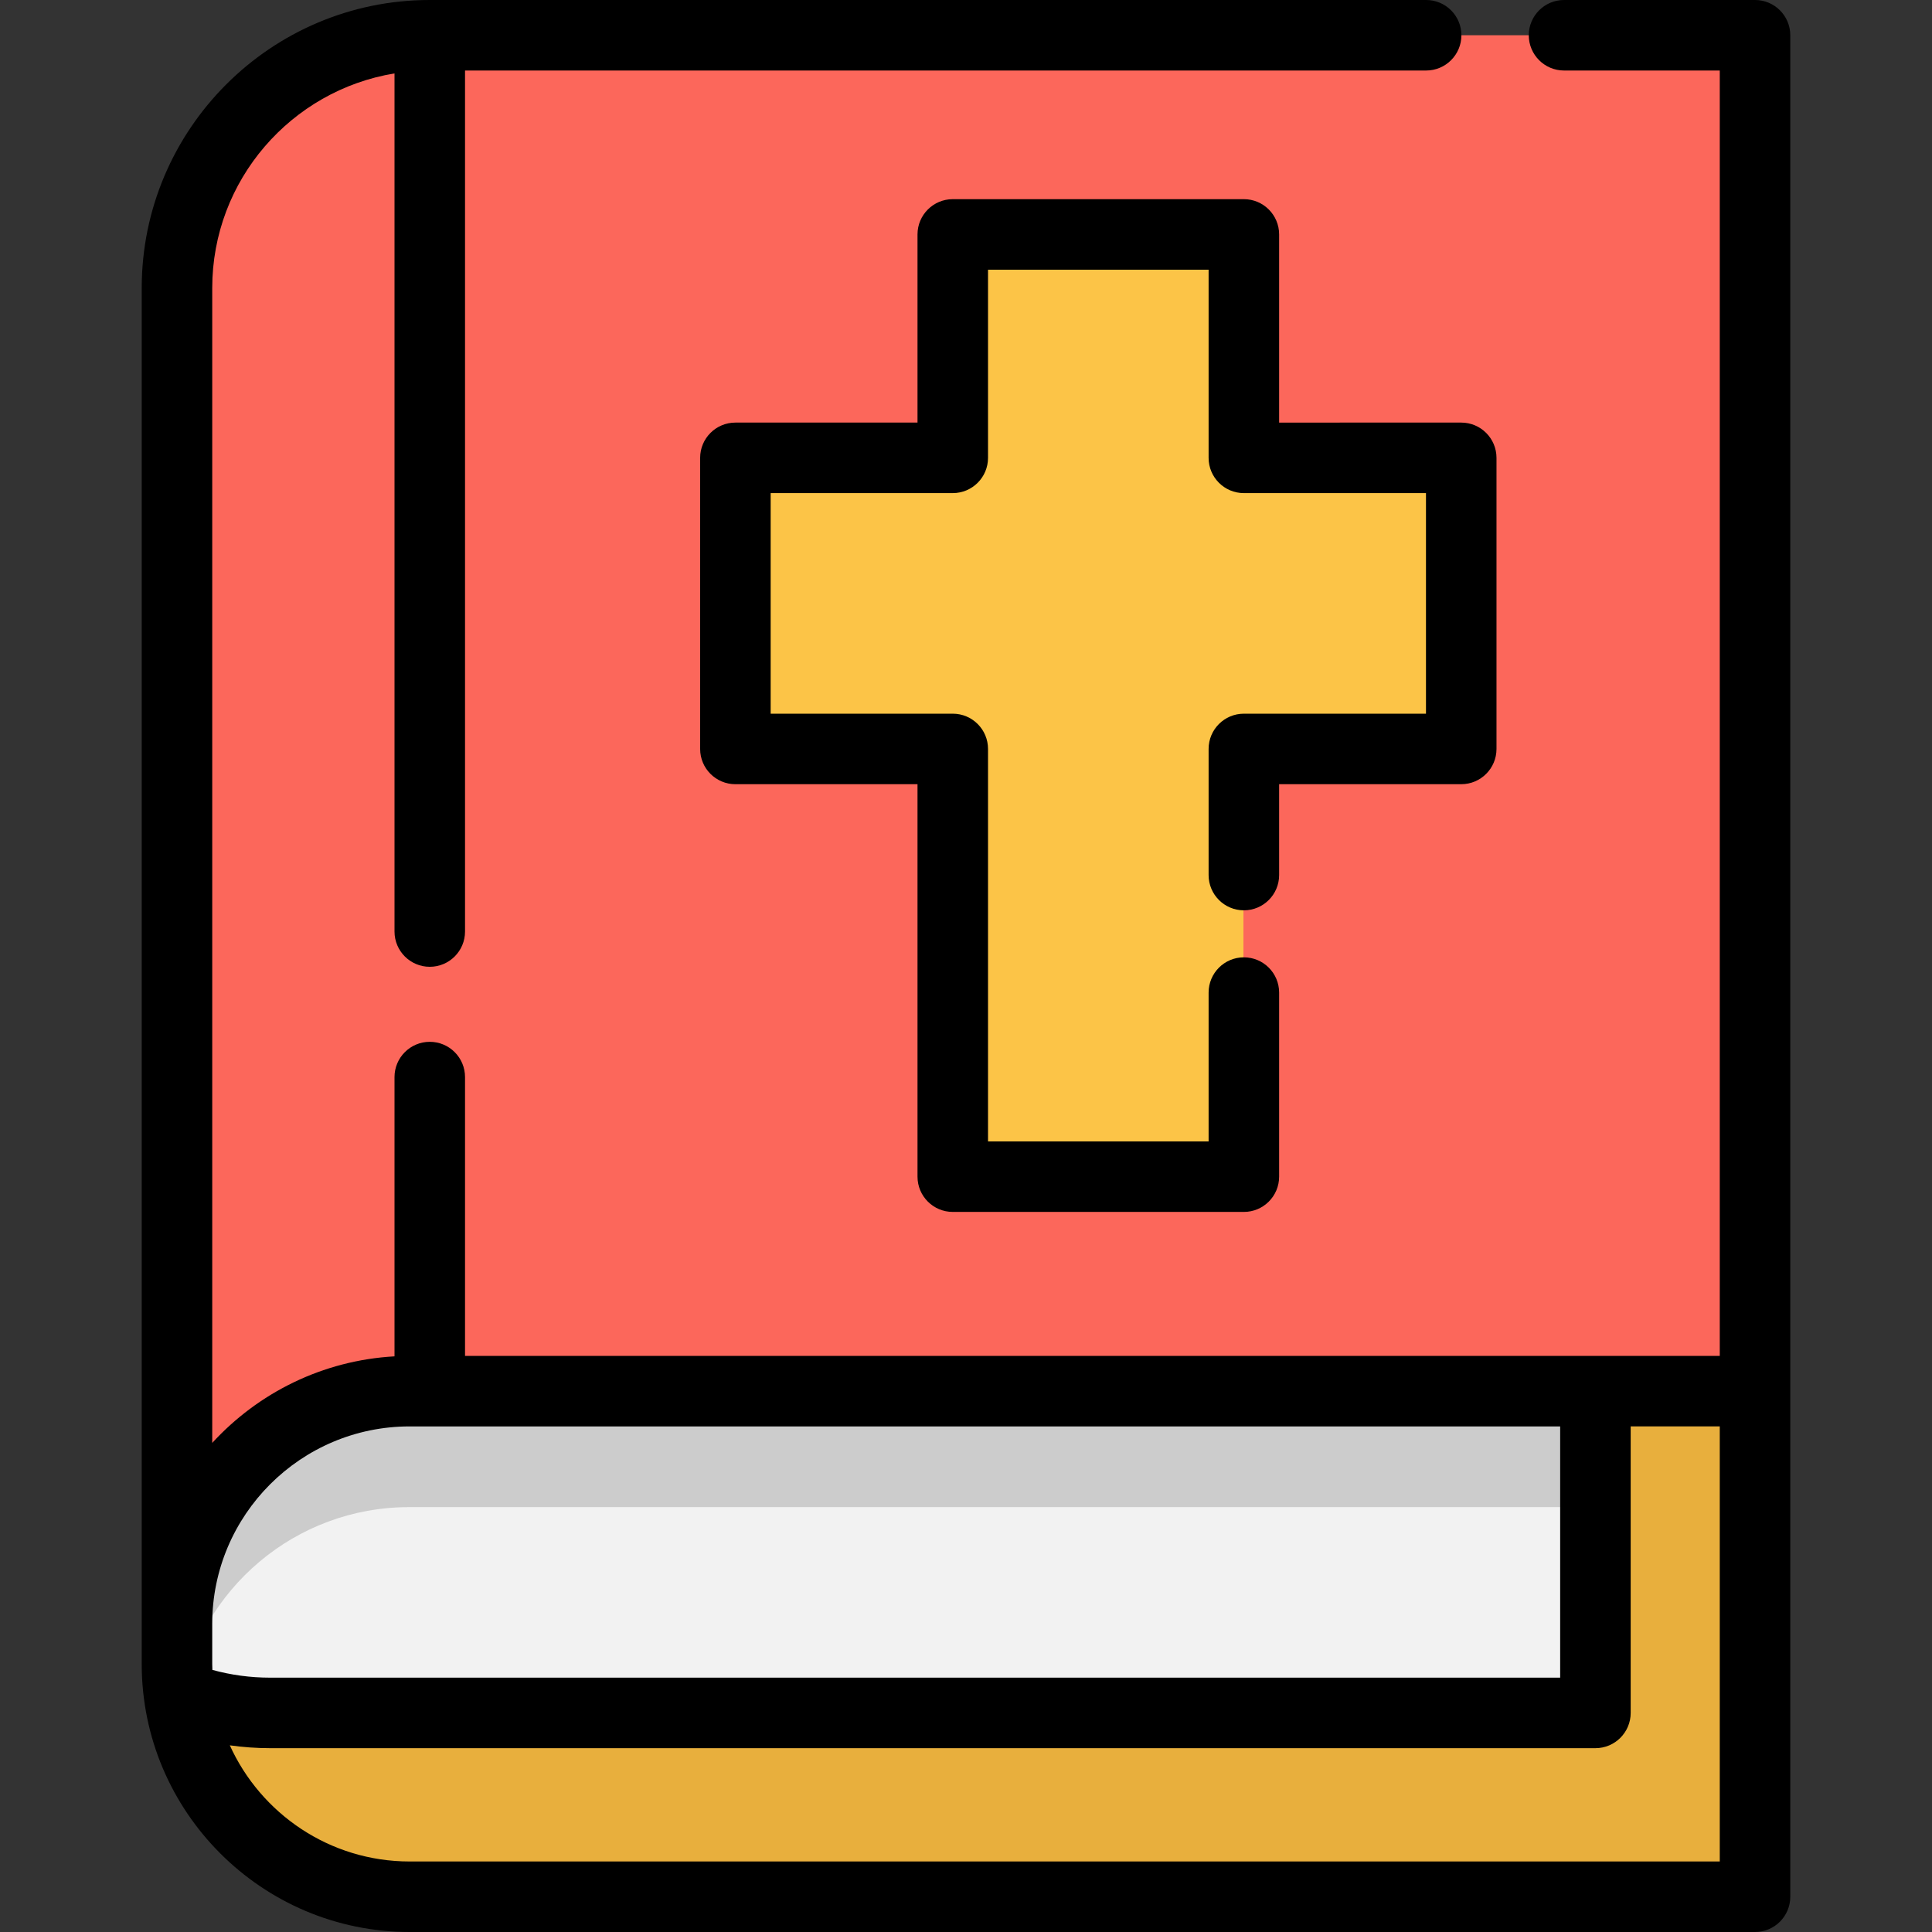
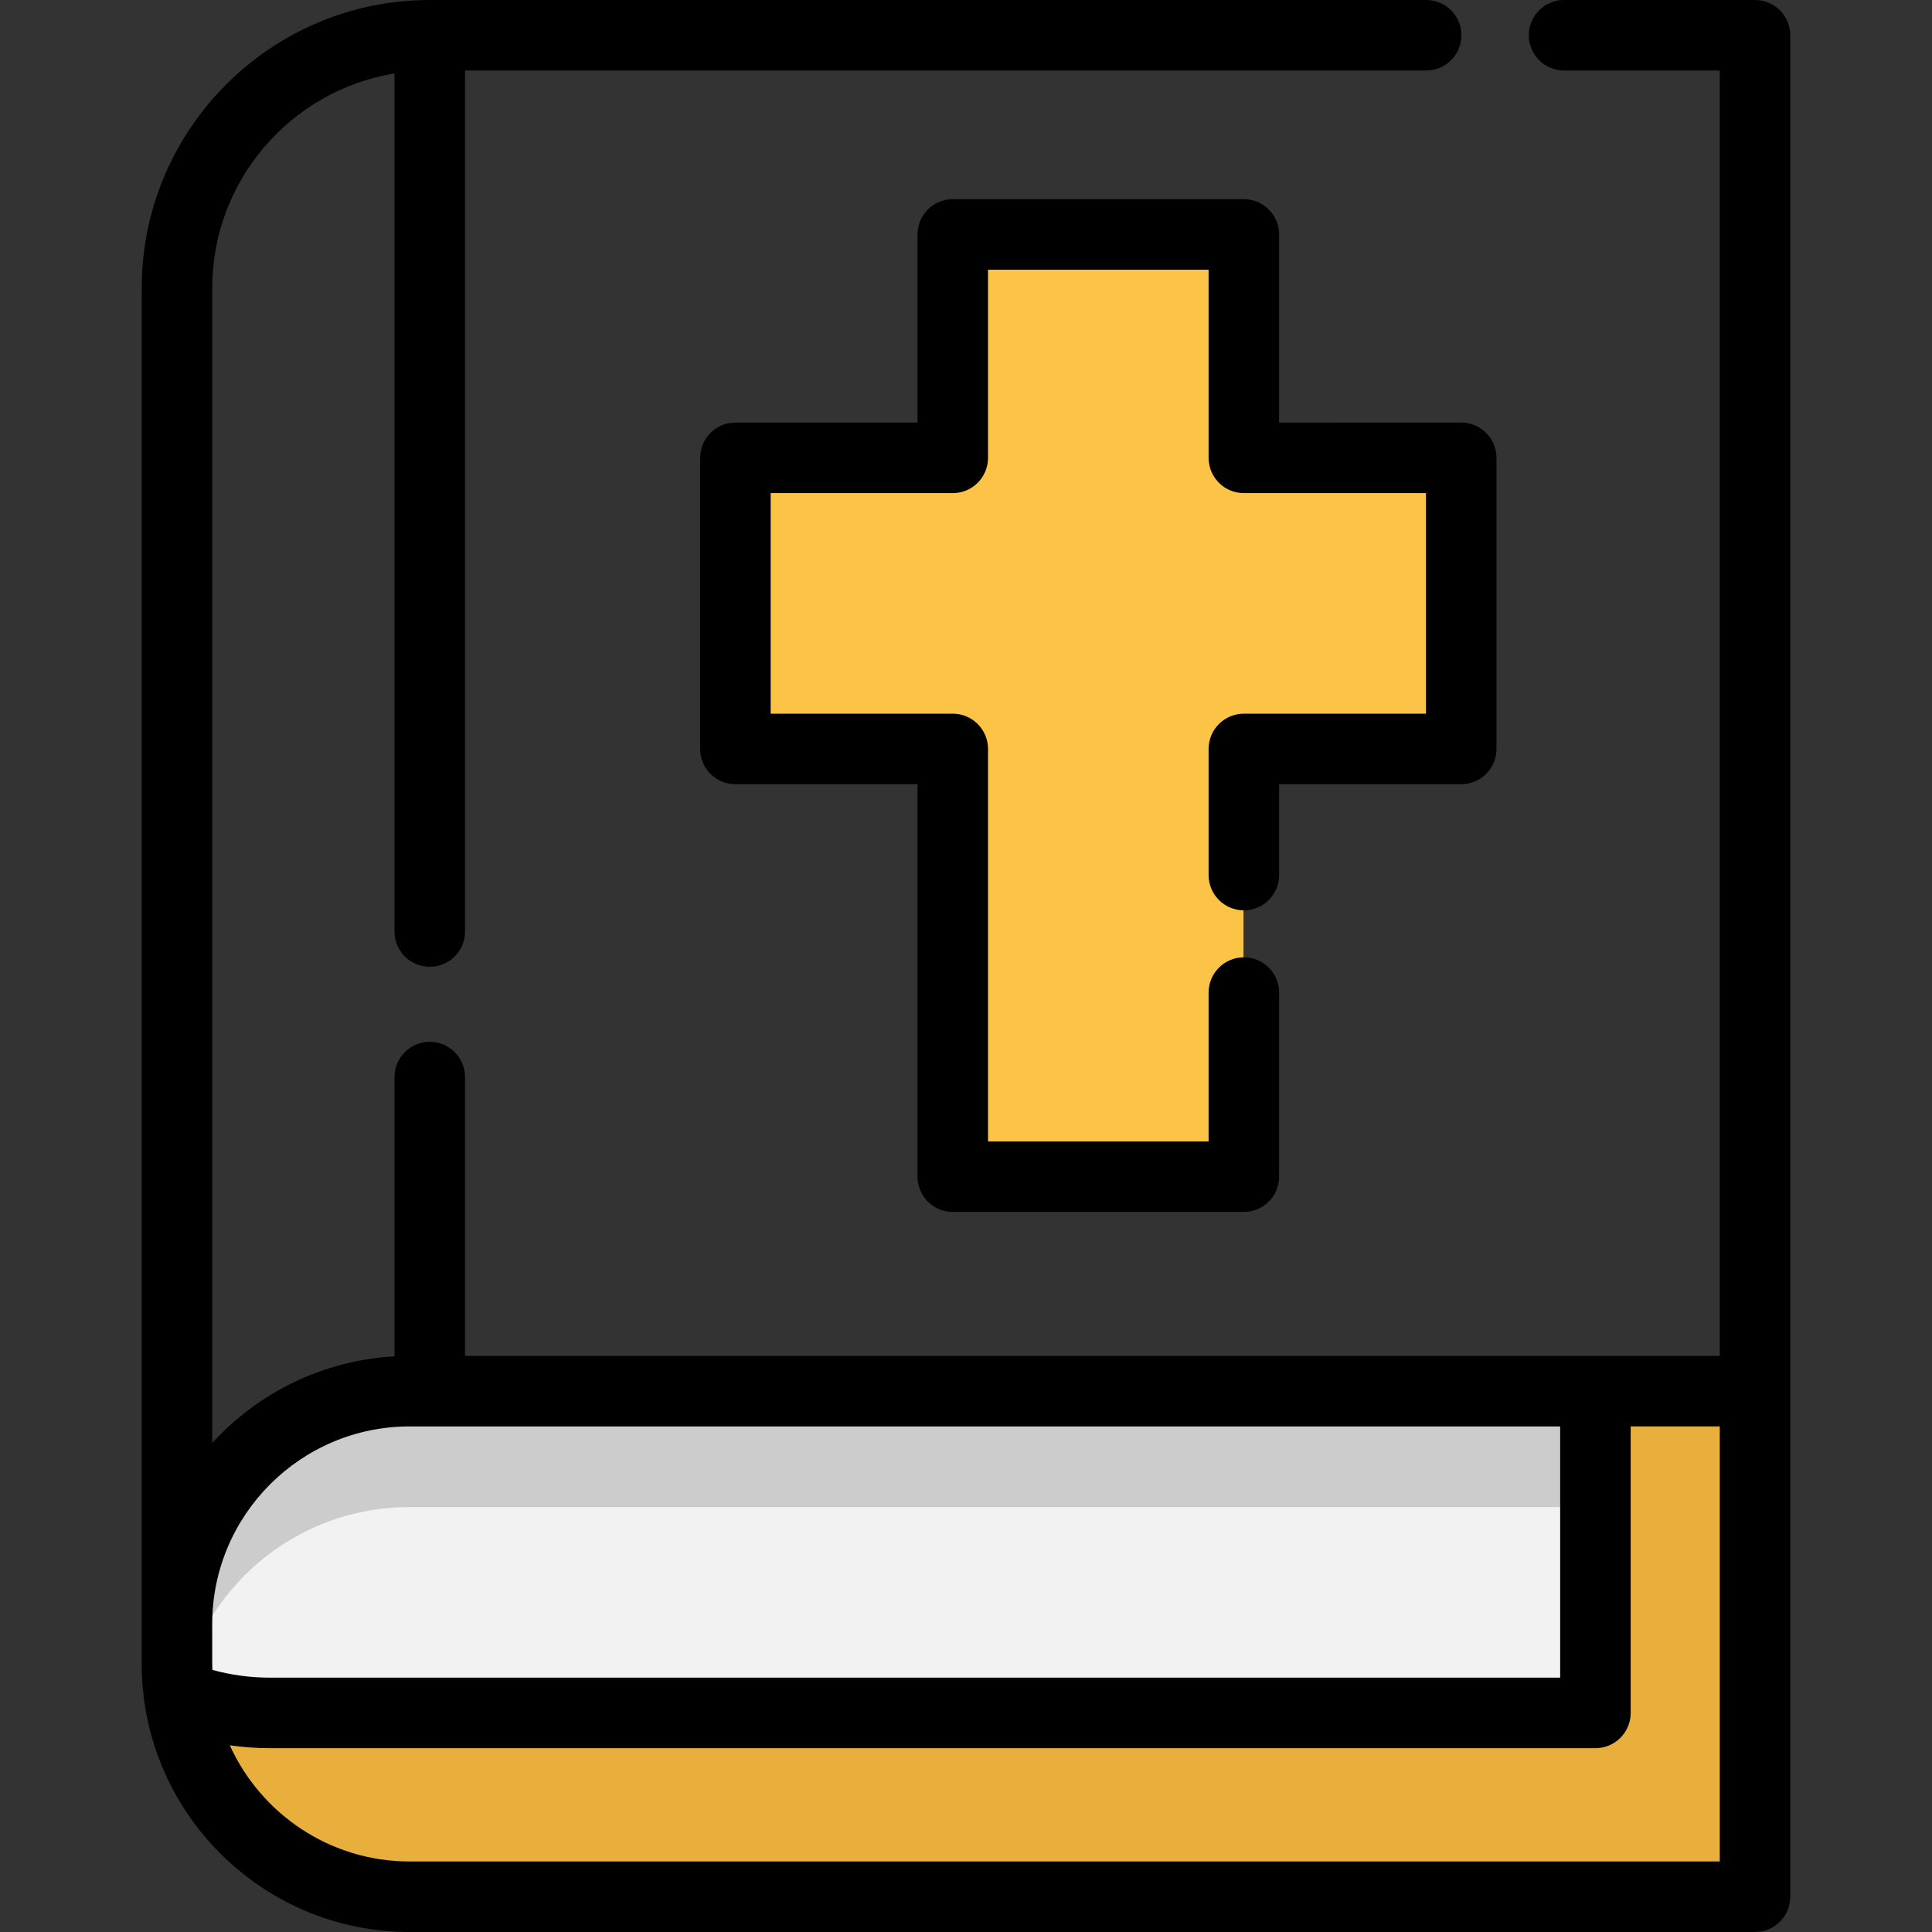
<svg xmlns="http://www.w3.org/2000/svg" height="800px" width="800px" version="1.1" id="Layer_1" viewBox="0 0 512.001 512.001" xml:space="preserve">
  <rect x="0" y="0" width="512.001" height="512.001" fill="#333333" stroke="none" />
-   <path style="fill:#FC675B;" d="M464.988,368.672V9.345H113.782c-36.999,0-66.993,29.994-66.993,66.993l0,0v359.327" />
  <path style="fill:#E8AF3D;" d="M464.988,368.672H108.453c-34.057,0-61.663,27.608-61.663,61.663v10.658  c0,34.057,27.608,61.664,61.663,61.664h356.535V368.672z" />
  <path style="fill:#F2F2F2;" d="M422.693,368.68v85.263H71.477c-8.148,0-15.946-1.445-23.172-4.111l-0.872,0.125  c-0.424-2.915-0.648-5.918-0.648-8.957v-10.664c0-34.06,27.607-61.667,61.667-61.667h314.241V368.68z" />
  <path style="fill:#CCCCCC;" d="M422.693,368.668v30.734H108.452c-30.248,0-55.401,21.777-60.658,50.505l-0.361,0.05  c-0.424-2.915-0.648-5.918-0.648-8.957v-10.664c0-34.06,27.607-61.667,61.667-61.667L422.693,368.668L422.693,368.668z" />
  <polygon style="fill:#FCC447;" points="387.131,121.337 329.527,121.337 329.527,62.128 252.383,62.128 252.383,121.337   194.779,121.337 194.779,198.481 252.383,198.481 252.383,311.829 329.527,311.829 329.527,198.481 387.131,198.481 " />
  <path d="M465.101,0h-50.613c-5.16,0-9.344,4.183-9.344,9.344s4.183,9.344,9.344,9.344h41.27v340.64h-332.52v-73.891  c0-5.16-4.183-9.344-9.344-9.344c-5.16,0-9.344,4.183-9.344,9.344v74.011c-19.077,1.069-36.163,9.699-48.306,22.939V76.337  c0-28.606,20.947-52.402,48.306-56.881v227.41c0,5.16,4.183,9.344,9.344,9.344c5.16,0,9.344-4.183,9.344-9.344V18.687h254.706  c5.16,0,9.344-4.183,9.344-9.344S383.103,0,377.943,0H113.894C71.801,0,37.557,34.245,37.557,76.337v364.656  c0,39.153,31.854,71.008,71.008,71.008H465.1c5.16,0,9.344-4.183,9.344-9.344V368.67V9.344C474.444,4.183,470.261,0,465.101,0z   M108.564,378.014h304.896v66.583H71.594c-5.224,0-10.354-0.693-15.311-2.056c-0.015-0.516-0.04-1.03-0.04-1.55v-10.658  C56.244,401.485,79.714,378.014,108.564,378.014z M455.757,493.313H108.564c-21.172,0-39.435-12.65-47.662-30.781  c3.523,0.493,7.091,0.752,10.691,0.752h351.21c5.16,0,9.344-4.183,9.344-9.344v-75.927h23.608v115.299H455.757z" />
  <path d="M338.982,111.993V62.126c0-5.16-4.183-9.344-9.344-9.344h-77.144c-5.16,0-9.344,4.183-9.344,9.344v49.866h-48.26  c-5.16,0-9.344,4.183-9.344,9.344v77.144c0,5.16,4.183,9.344,9.344,9.344h48.26v104.005c0,5.16,4.183,9.344,9.344,9.344h77.144  c5.16,0,9.344-4.183,9.344-9.344v-48.781c0-5.16-4.183-9.344-9.344-9.344s-9.344,4.183-9.344,9.344v39.437h-58.457V198.479  c0-5.16-4.183-9.344-9.344-9.344h-48.26v-58.457h48.26c5.16,0,9.344-4.183,9.344-9.344V71.469h58.457v49.866  c0,5.16,4.183,9.344,9.344,9.344h48.261v58.457h-48.261c-5.16,0-9.344,4.183-9.344,9.344v33.422c0,5.16,4.183,9.344,9.344,9.344  s9.344-4.183,9.344-9.344v-24.079h48.261c5.16,0,9.344-4.183,9.344-9.344v-77.143c0-5.16-4.183-9.344-9.344-9.344H338.982z" />
</svg>